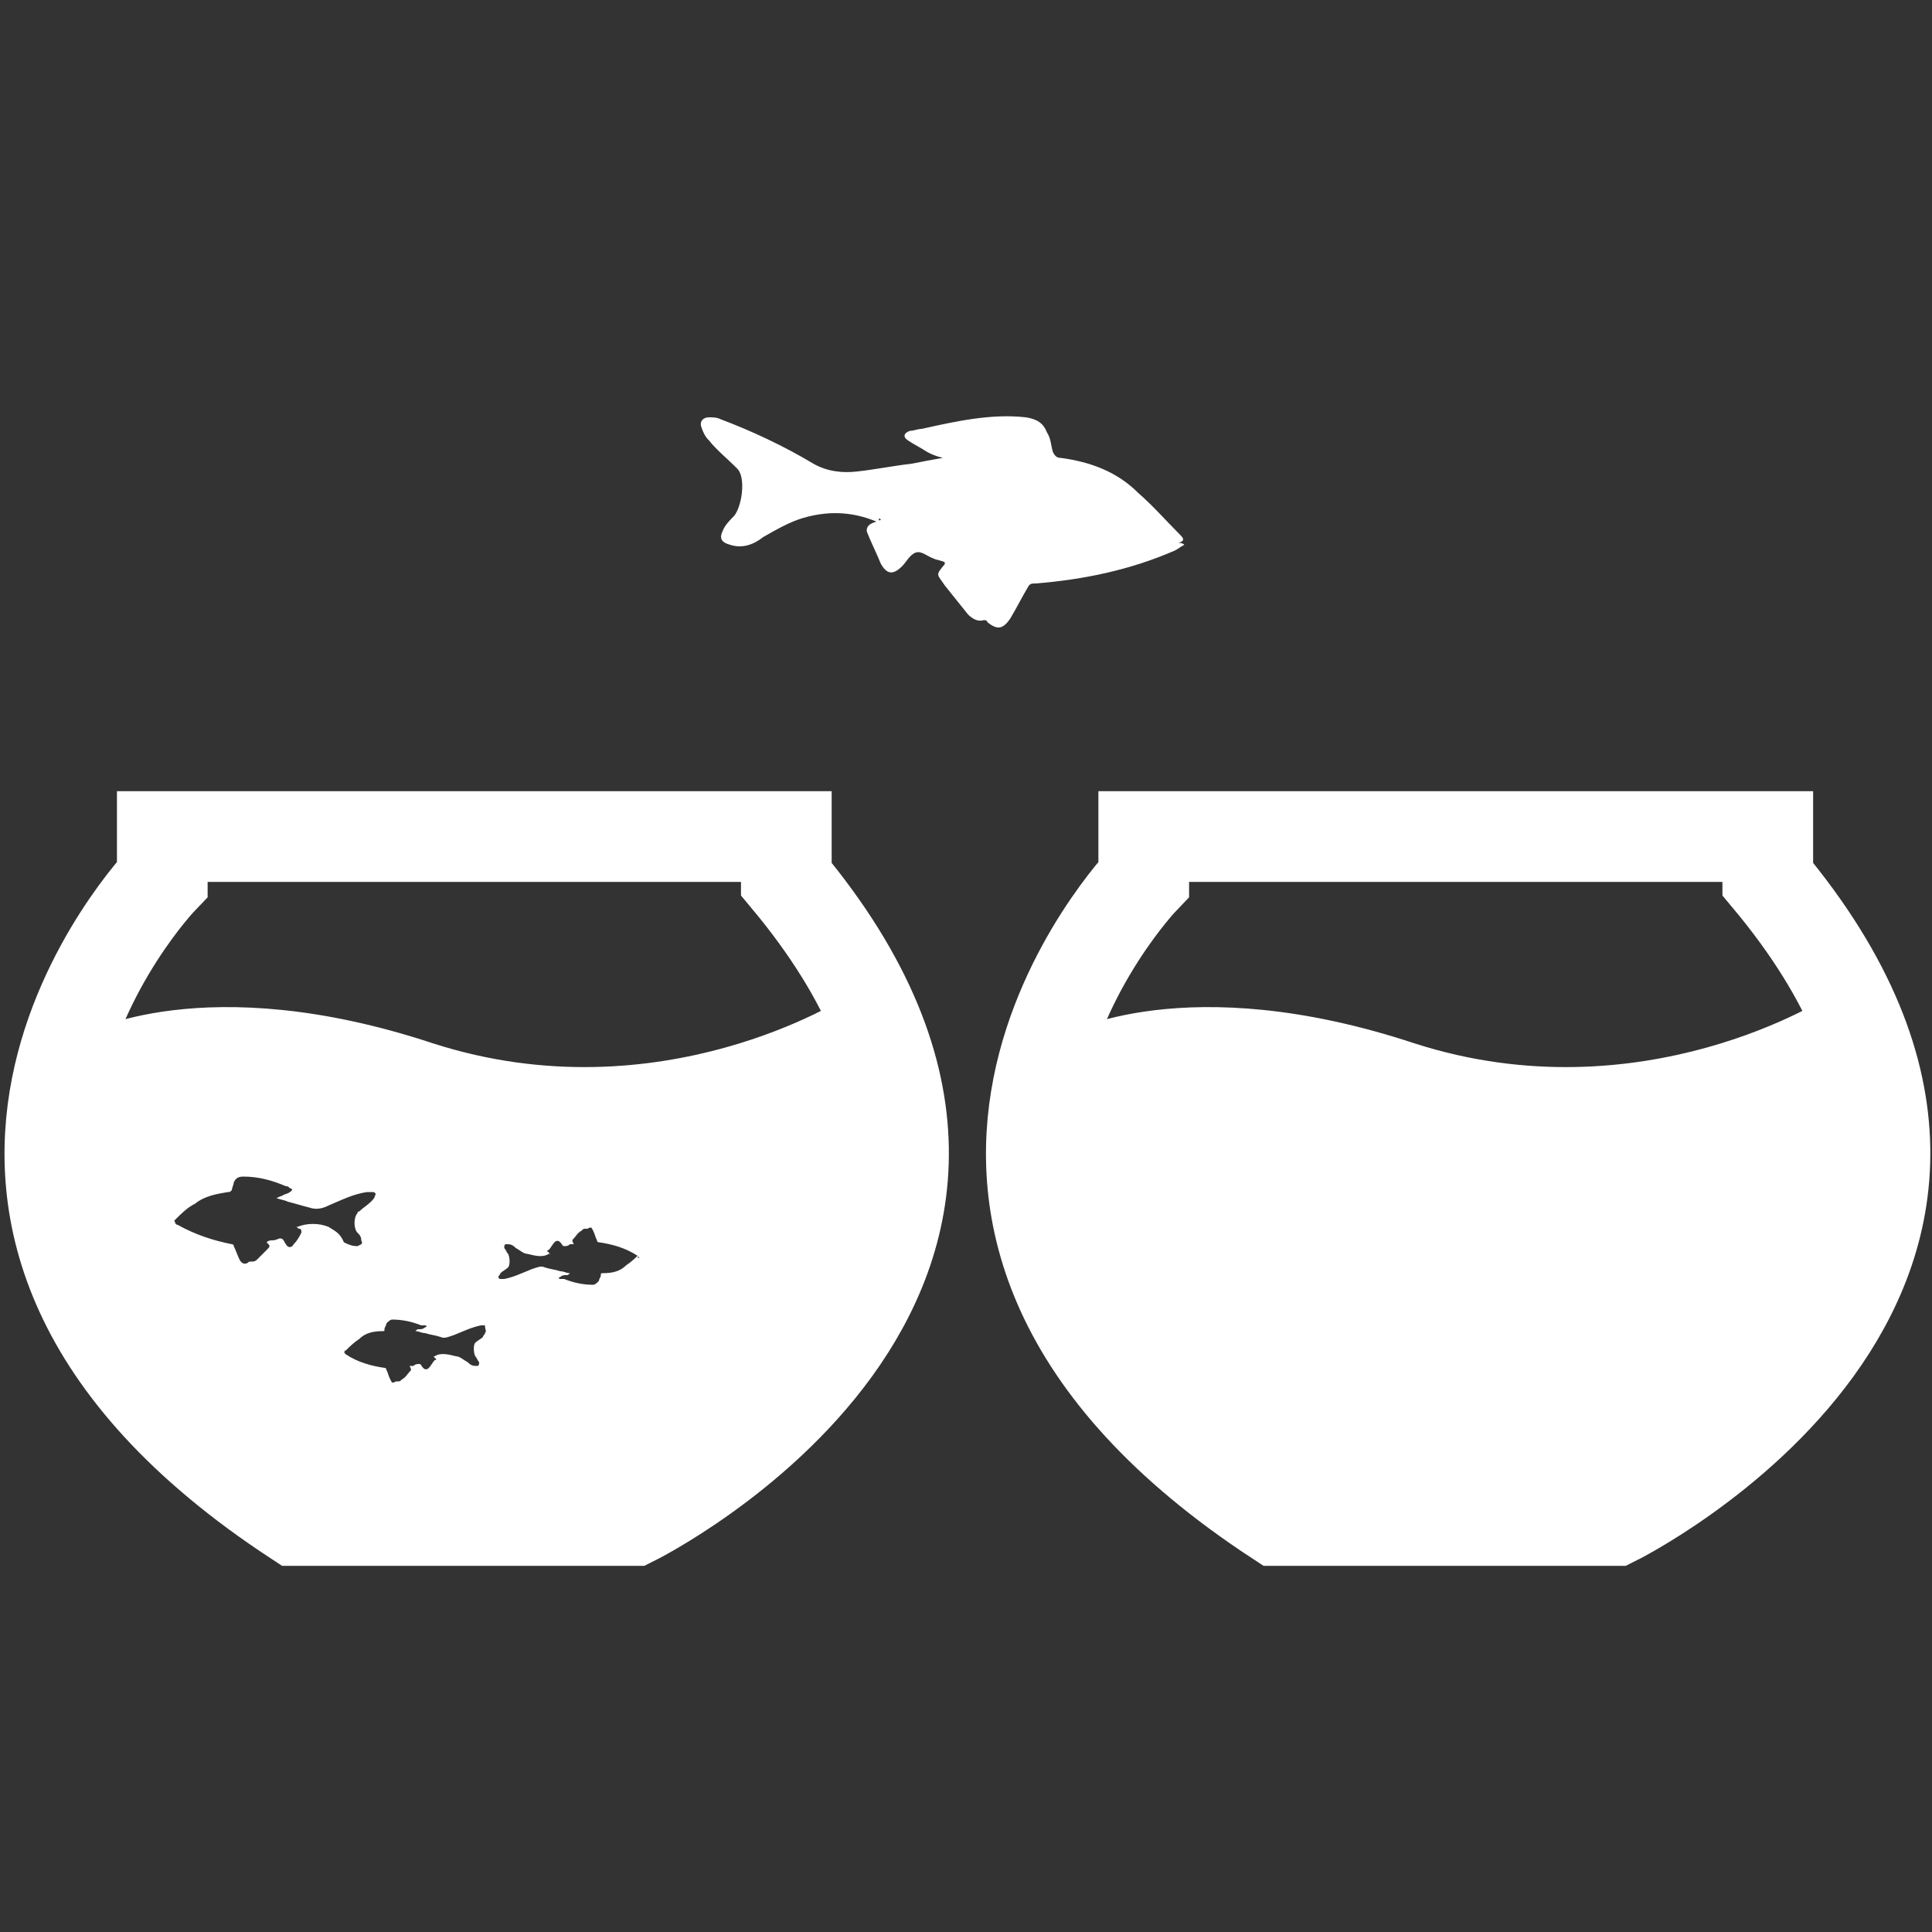
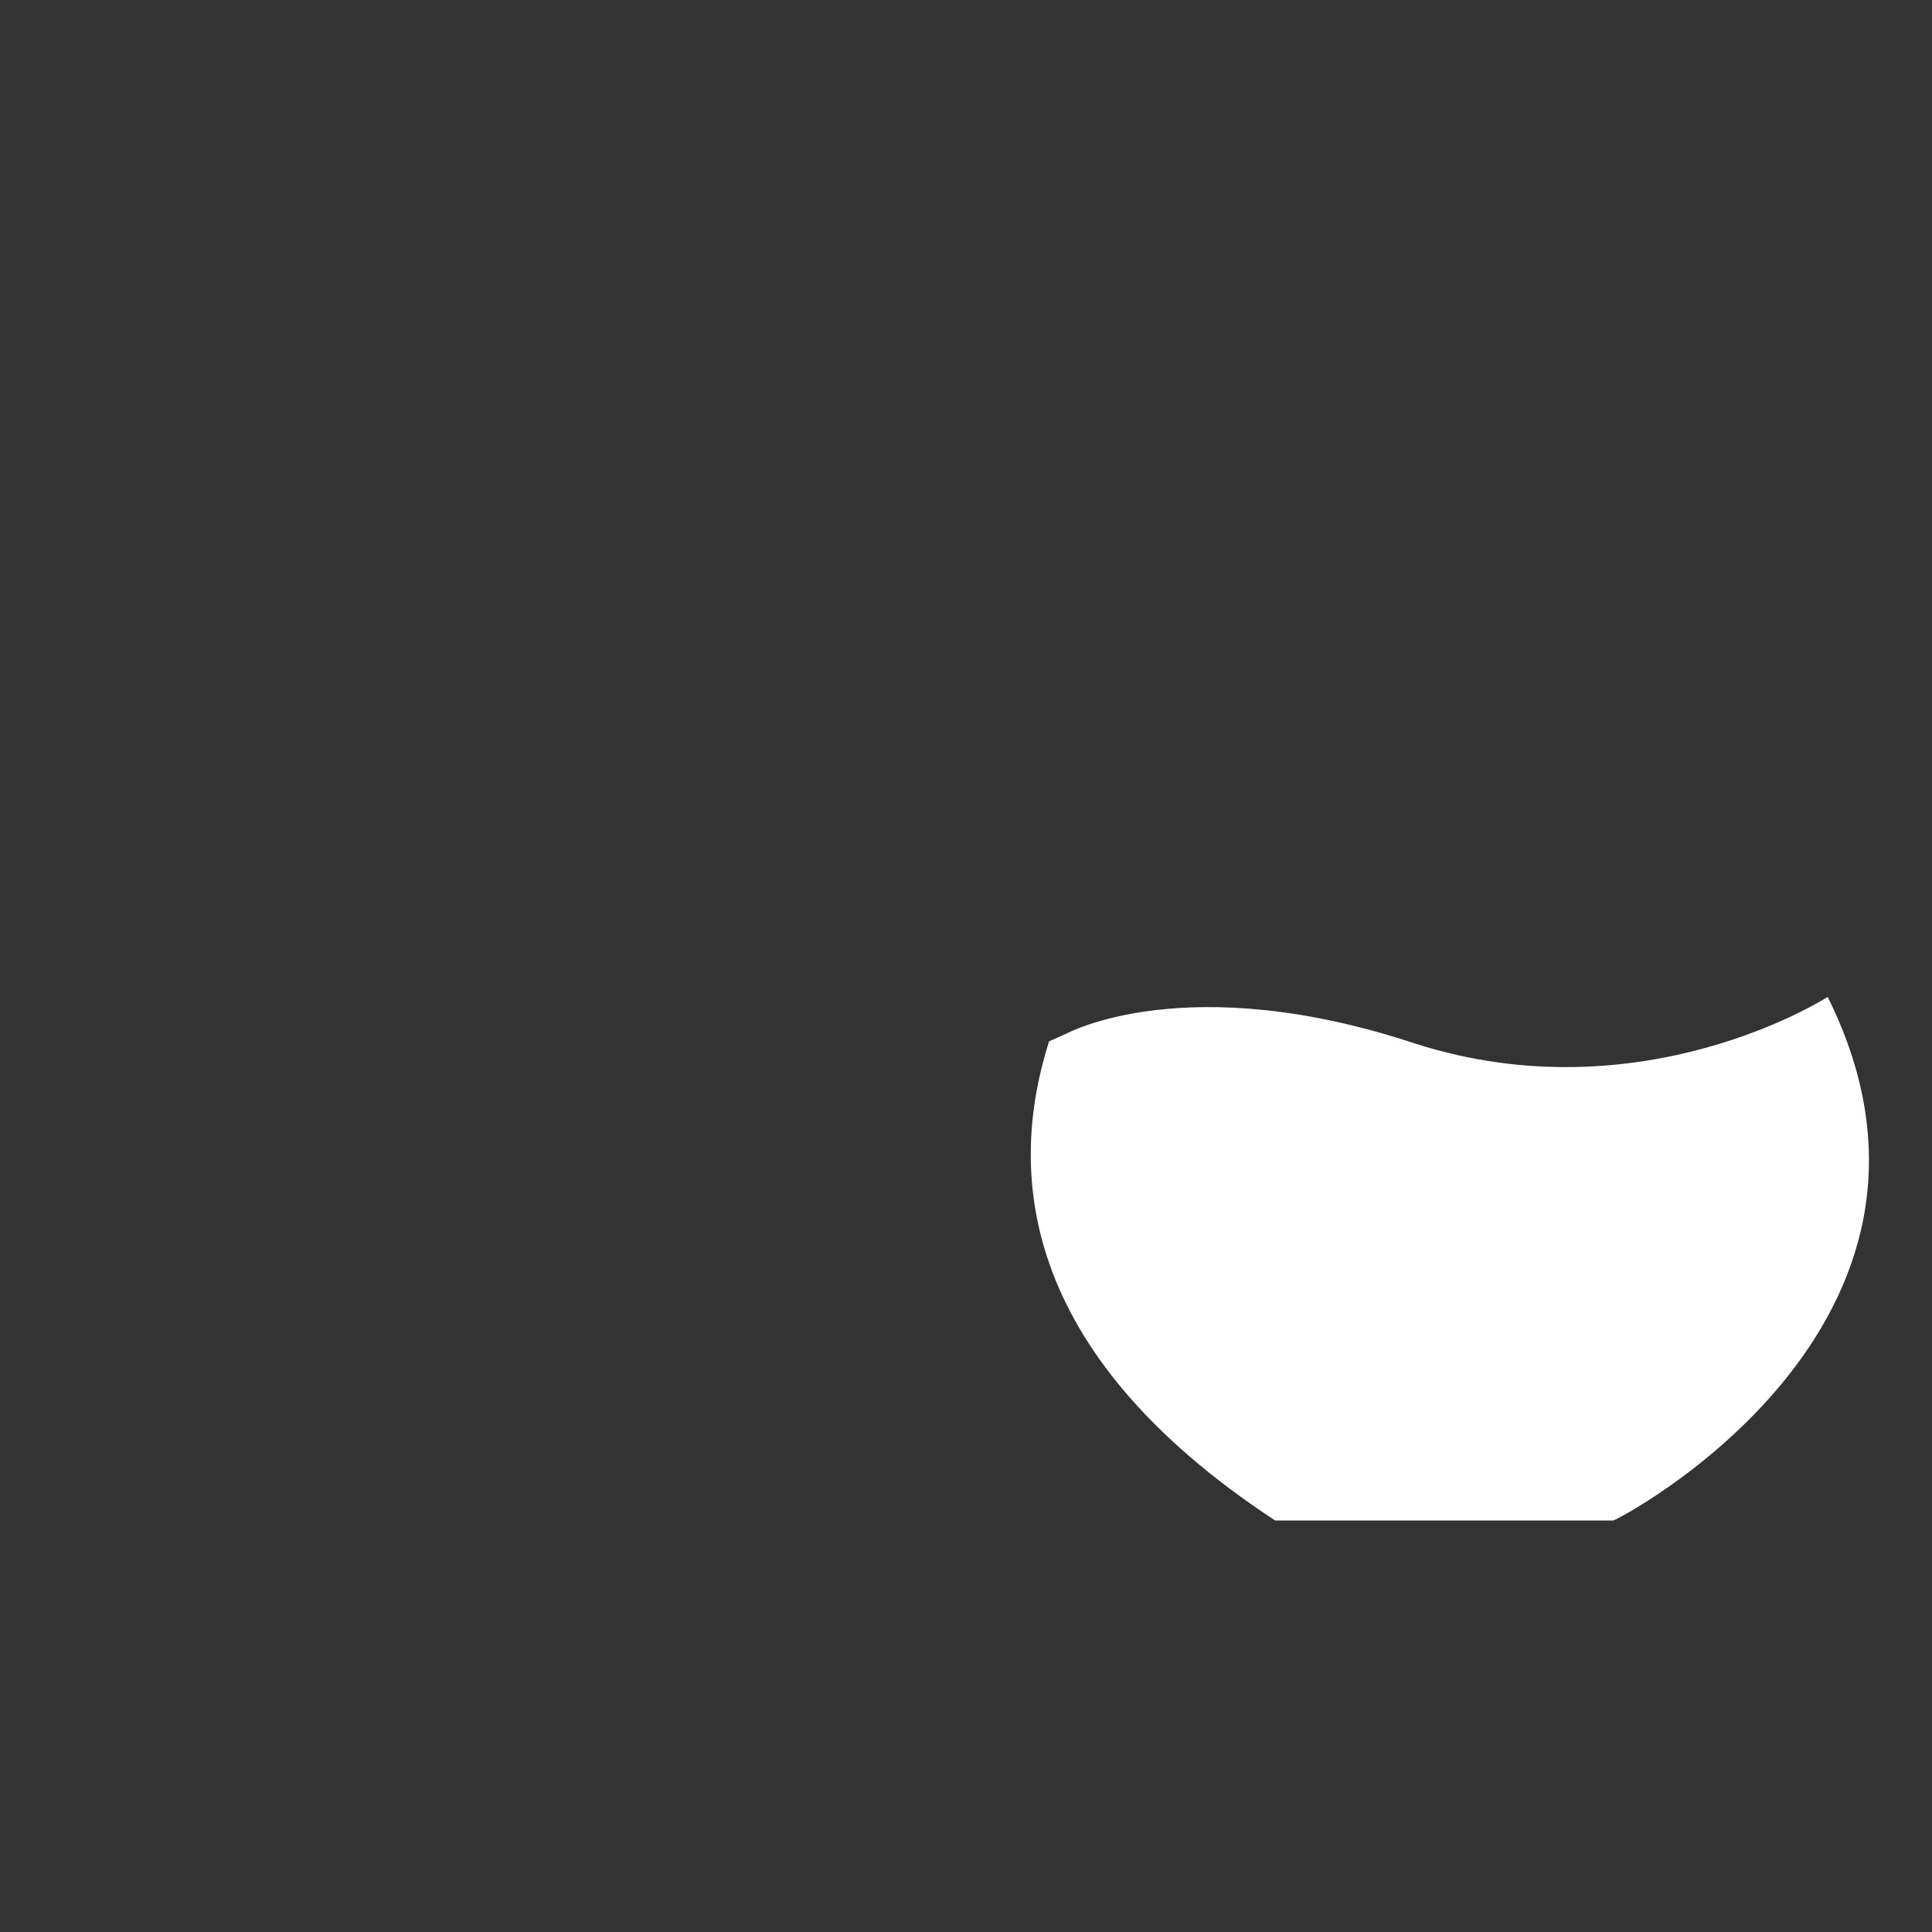
<svg xmlns="http://www.w3.org/2000/svg" version="1.1" id="katman_1" x="0px" y="0px" viewBox="0 0 100 100" style="enable-background:new 0 0 100 100;" xml:space="preserve">
  <rect x="0" y="0" width="100" height="100" fill="#333333" stroke="none" />
  <style type="text/css">
	.st0{fill:none;stroke:#FFFFFF;stroke-width:4.694;stroke-miterlimit:10;}
	.st1{fill:#FFFFFF;}
</style>
  <g>
-     <path class="st0" d="M8.4,45.5c0,0-16.9,17.6,6.9,33.2h17.5c0,0,25.2-12.5,7.9-33.2v-2.2H8.4L8.4,45.5z" />
-     <path class="st0" d="M59.2,45.5c0,0-16.9,17.6,6.9,33.2h17.5c0,0,25.2-12.5,7.9-33.2v-2.2H59.2L59.2,45.5z" />
    <g>
      <path class="st1" d="M94.6,51.6c0,0-9.6,6.2-21.4,2.4c-11.8-3.9-18-0.5-18-0.5l-0.9,0.4l0,0c-2.1,6.6-1.7,16,11.7,24.8h17.5    C83.5,78.8,103.1,68.7,94.6,51.6z" />
    </g>
-     <path class="st1" d="M45.6,26.9c-0.2,0.1-0.3,0.1-0.5,0.2c-0.2,0.1-0.3,0.3-0.2,0.5c0.2,0.5,0.5,1.1,0.7,1.6   c0.3,0.5,0.6,0.6,1.1,0.1c0.2-0.2,0.4-0.6,0.7-0.7c0.3-0.1,0.6,0.2,0.9,0.3c0.2,0.1,0.4,0.1,0.6,0.2c0,0,0,0.1,0,0.1   c-0.5,0.6-0.4,0.5,0,1.1c0.4,0.5,0.8,1,1.2,1.5c0.2,0.2,0.5,0.4,0.8,0.3c0.1,0,0.2,0,0.2,0.1c0.5,0.4,0.8,0.4,1.2-0.2   c0.3-0.5,0.6-1.1,0.9-1.6c0.1-0.2,0.2-0.2,0.4-0.2c2.5-0.2,4.9-0.7,7.2-1.7c0.2-0.1,0.3-0.2,0.5-0.3c-0.1-0.1-0.2-0.1-0.3-0.1   c0.3-0.1,0.3-0.2,0.1-0.4c-0.7-0.7-1.4-1.5-2.2-2.2c-1.1-1.1-2.5-1.6-4-1.8c-0.2,0-0.3-0.1-0.4-0.3c-0.1-0.3-0.1-0.7-0.3-1   c-0.2-0.5-0.5-0.7-1.1-0.8c-1.8-0.2-3.6,0.2-5.4,0.6c-0.2,0-0.4,0.1-0.6,0.1c-0.3,0.1-0.4,0.3-0.1,0.5c0.3,0.2,0.7,0.4,1,0.6   c0.2,0.1,0.4,0.2,0.8,0.3c-0.6,0.1-1.1,0.2-1.6,0.3c-0.9,0.1-1.9,0.3-2.8,0.4c-0.8,0.1-1.6,0-2.3-0.4c-1.5-0.9-3.2-1.7-4.8-2.3   c-0.2-0.1-0.4-0.1-0.6-0.1c-0.3,0-0.5,0.2-0.4,0.5c0.1,0.3,0.2,0.5,0.4,0.7c0.4,0.5,0.9,0.9,1.3,1.3c0.1,0.1,0.1,0.1,0.2,0.2   c0.4,0.5,0.2,1.9-0.2,2.4c-0.2,0.2-0.5,0.5-0.6,0.8c-0.2,0.4,0,0.6,0.4,0.7c0.6,0.2,1.2,0,1.7-0.4c0.7-0.4,1.4-0.8,2.1-1   c1.4-0.4,2.7-0.3,4,0.3C45.4,26.8,45.5,26.8,45.6,26.9z" />
    <g>
-       <polygon class="st1" points="3.5,53.9 3.5,53.9 3.5,53.9   " />
-       <path class="st1" d="M43.8,51.6c0,0-9.6,6.2-21.4,2.4c-11.8-3.9-18-0.5-18-0.5l-0.9,0.4c-2.1,6.6-1.7,16,11.7,24.8h17.5    C32.7,78.8,52.2,68.7,43.8,51.6z M17,63.5c-0.5-0.2-1.1-0.2-1.6,0c0,0,0,0-0.1,0c0.1,0,0.1,0.1,0.2,0.1c0.1,0,0.1,0.1,0.1,0.2    c-0.1,0.2-0.2,0.4-0.4,0.6c-0.1,0.2-0.3,0.2-0.4,0c-0.1-0.1-0.1-0.3-0.3-0.3c-0.1,0-0.2,0.1-0.4,0.1c-0.1,0-0.2,0-0.3,0.1    c0,0,0,0,0,0c0.2,0.2,0.2,0.2,0,0.4c-0.2,0.2-0.4,0.4-0.5,0.5c-0.1,0.1-0.2,0.1-0.3,0.1c0,0-0.1,0-0.1,0c-0.2,0.2-0.4,0.1-0.5-0.1    c-0.1-0.2-0.2-0.5-0.3-0.7c0-0.1-0.1-0.1-0.1-0.1c-1-0.2-1.9-0.5-2.8-1c-0.1,0-0.1-0.1-0.2-0.1c0.1,0,0.1,0,0.1,0    c-0.1-0.1-0.1-0.1,0-0.2c0.3-0.3,0.6-0.6,1-0.8c0.5-0.4,1.1-0.5,1.7-0.6c0.1,0,0.1,0,0.2-0.1c0-0.1,0.1-0.3,0.1-0.4    c0.1-0.2,0.2-0.3,0.5-0.3c0.8,0,1.5,0.2,2.2,0.5c0.1,0,0.1,0,0.2,0.1c0.1,0,0.2,0.1,0,0.2c-0.1,0.1-0.3,0.1-0.4,0.2    c-0.1,0-0.2,0.1-0.3,0.1c0.2,0.1,0.4,0.1,0.6,0.2c0.4,0.1,0.7,0.2,1.1,0.3c0.3,0.1,0.6,0.1,1-0.1c0.7-0.3,1.3-0.6,2-0.7    c0.1,0,0.2,0,0.3,0c0.1,0,0.2,0.1,0.1,0.2c0,0.1-0.1,0.2-0.2,0.3c-0.2,0.2-0.4,0.3-0.6,0.5c0,0-0.1,0-0.1,0.1    c-0.2,0.2-0.2,0.8,0,1c0.1,0.1,0.2,0.2,0.2,0.4c0.1,0.2,0,0.2-0.2,0.3c-0.3,0-0.5-0.1-0.7-0.2C17.6,63.8,17.3,63.7,17,63.5z     M25.1,69c0,0.1-0.1,0.1-0.1,0.2c-0.1,0.1-0.3,0.2-0.4,0.3c0,0,0,0,0,0c-0.1,0.1-0.1,0.5,0,0.7c0.1,0.1,0.1,0.2,0.2,0.3    c0,0.1,0,0.2-0.1,0.2c-0.2,0-0.3,0-0.5-0.2c-0.2-0.1-0.4-0.3-0.6-0.3c-0.4-0.1-0.8-0.2-1.1,0c0,0,0,0-0.1,0c0,0,0.1,0,0.1,0.1    c0.1,0,0.1,0.1,0,0.1c-0.1,0.1-0.2,0.3-0.3,0.4c-0.1,0.1-0.2,0.1-0.3,0c-0.1-0.1-0.1-0.2-0.2-0.2c-0.1,0-0.2,0-0.3,0.1    c-0.1,0-0.1,0-0.2,0c0,0,0,0,0,0c0.1,0.2,0.1,0.2,0,0.3c-0.1,0.1-0.2,0.3-0.4,0.4c-0.1,0.1-0.1,0.1-0.2,0.1c0,0,0,0-0.1,0    c-0.2,0.1-0.2,0.1-0.3-0.1c-0.1-0.2-0.1-0.3-0.2-0.5c0,0,0-0.1-0.1-0.1c-0.7-0.1-1.4-0.3-2-0.7c0,0-0.1-0.1-0.1-0.1    c0,0,0.1,0,0.1,0c-0.1,0-0.1-0.1,0-0.1c0.2-0.2,0.4-0.4,0.7-0.6c0.3-0.3,0.7-0.4,1.2-0.4c0.1,0,0.1,0,0.1-0.1    c0-0.1,0.1-0.2,0.1-0.3c0.1-0.1,0.2-0.2,0.3-0.2c0.5,0,1,0.1,1.5,0.3c0.1,0,0.1,0,0.2,0c0.1,0,0.1,0.1,0,0.1    c-0.1,0.1-0.2,0.1-0.3,0.1c-0.1,0-0.1,0-0.2,0.1c0.2,0,0.3,0.1,0.5,0.1c0.3,0.1,0.5,0.1,0.8,0.2c0.2,0.1,0.4,0,0.7-0.1    c0.5-0.2,0.9-0.4,1.4-0.5c0.1,0,0.1,0,0.2,0C25.1,68.8,25.2,68.9,25.1,69z M33.1,64.9c-0.2,0.2-0.4,0.4-0.7,0.6    c-0.3,0.3-0.7,0.4-1.2,0.4c-0.1,0-0.1,0-0.1,0.1c0,0.1-0.1,0.2-0.1,0.3c-0.1,0.1-0.2,0.2-0.3,0.2c-0.5,0-1-0.1-1.5-0.3    c-0.1,0-0.1,0-0.2,0c-0.1,0-0.1-0.1,0-0.1c0.1-0.1,0.2-0.1,0.3-0.1c0.1,0,0.1,0,0.2-0.1c-0.2,0-0.3-0.1-0.5-0.1    c-0.3-0.1-0.5-0.1-0.8-0.2c-0.2-0.1-0.4,0-0.7,0.1c-0.5,0.2-0.9,0.4-1.4,0.5c-0.1,0-0.1,0-0.2,0c-0.1,0-0.1-0.1-0.1-0.1    c0-0.1,0.1-0.1,0.1-0.2c0.1-0.1,0.3-0.2,0.4-0.3c0,0,0,0,0,0c0.1-0.1,0.1-0.5,0-0.7c-0.1-0.1-0.1-0.2-0.2-0.3c0-0.1,0-0.2,0.1-0.2    c0.2,0,0.3,0,0.5,0.2c0.2,0.1,0.4,0.3,0.6,0.3c0.4,0.1,0.8,0.2,1.1,0c0,0,0,0,0.1,0c0,0-0.1,0-0.1-0.1c-0.1,0-0.1-0.1,0-0.1    c0.1-0.1,0.2-0.3,0.3-0.4c0.1-0.1,0.2-0.1,0.3,0c0.1,0.1,0.1,0.2,0.2,0.2c0.1,0,0.2,0,0.3-0.1c0.1,0,0.1,0,0.2,0c0,0,0,0,0,0    c-0.1-0.2-0.1-0.2,0-0.3c0.1-0.1,0.2-0.3,0.4-0.4c0.1-0.1,0.1-0.1,0.2-0.1c0,0,0,0,0.1,0c0.2-0.1,0.2-0.1,0.3,0.1    c0.1,0.2,0.1,0.3,0.2,0.5c0,0,0,0.1,0.1,0.1c0.7,0.1,1.4,0.3,2,0.7c0,0,0.1,0.1,0.1,0.1c0,0-0.1,0-0.1,0    C33.1,64.9,33.1,64.9,33.1,64.9z" />
-     </g>
+       </g>
  </g>
</svg>